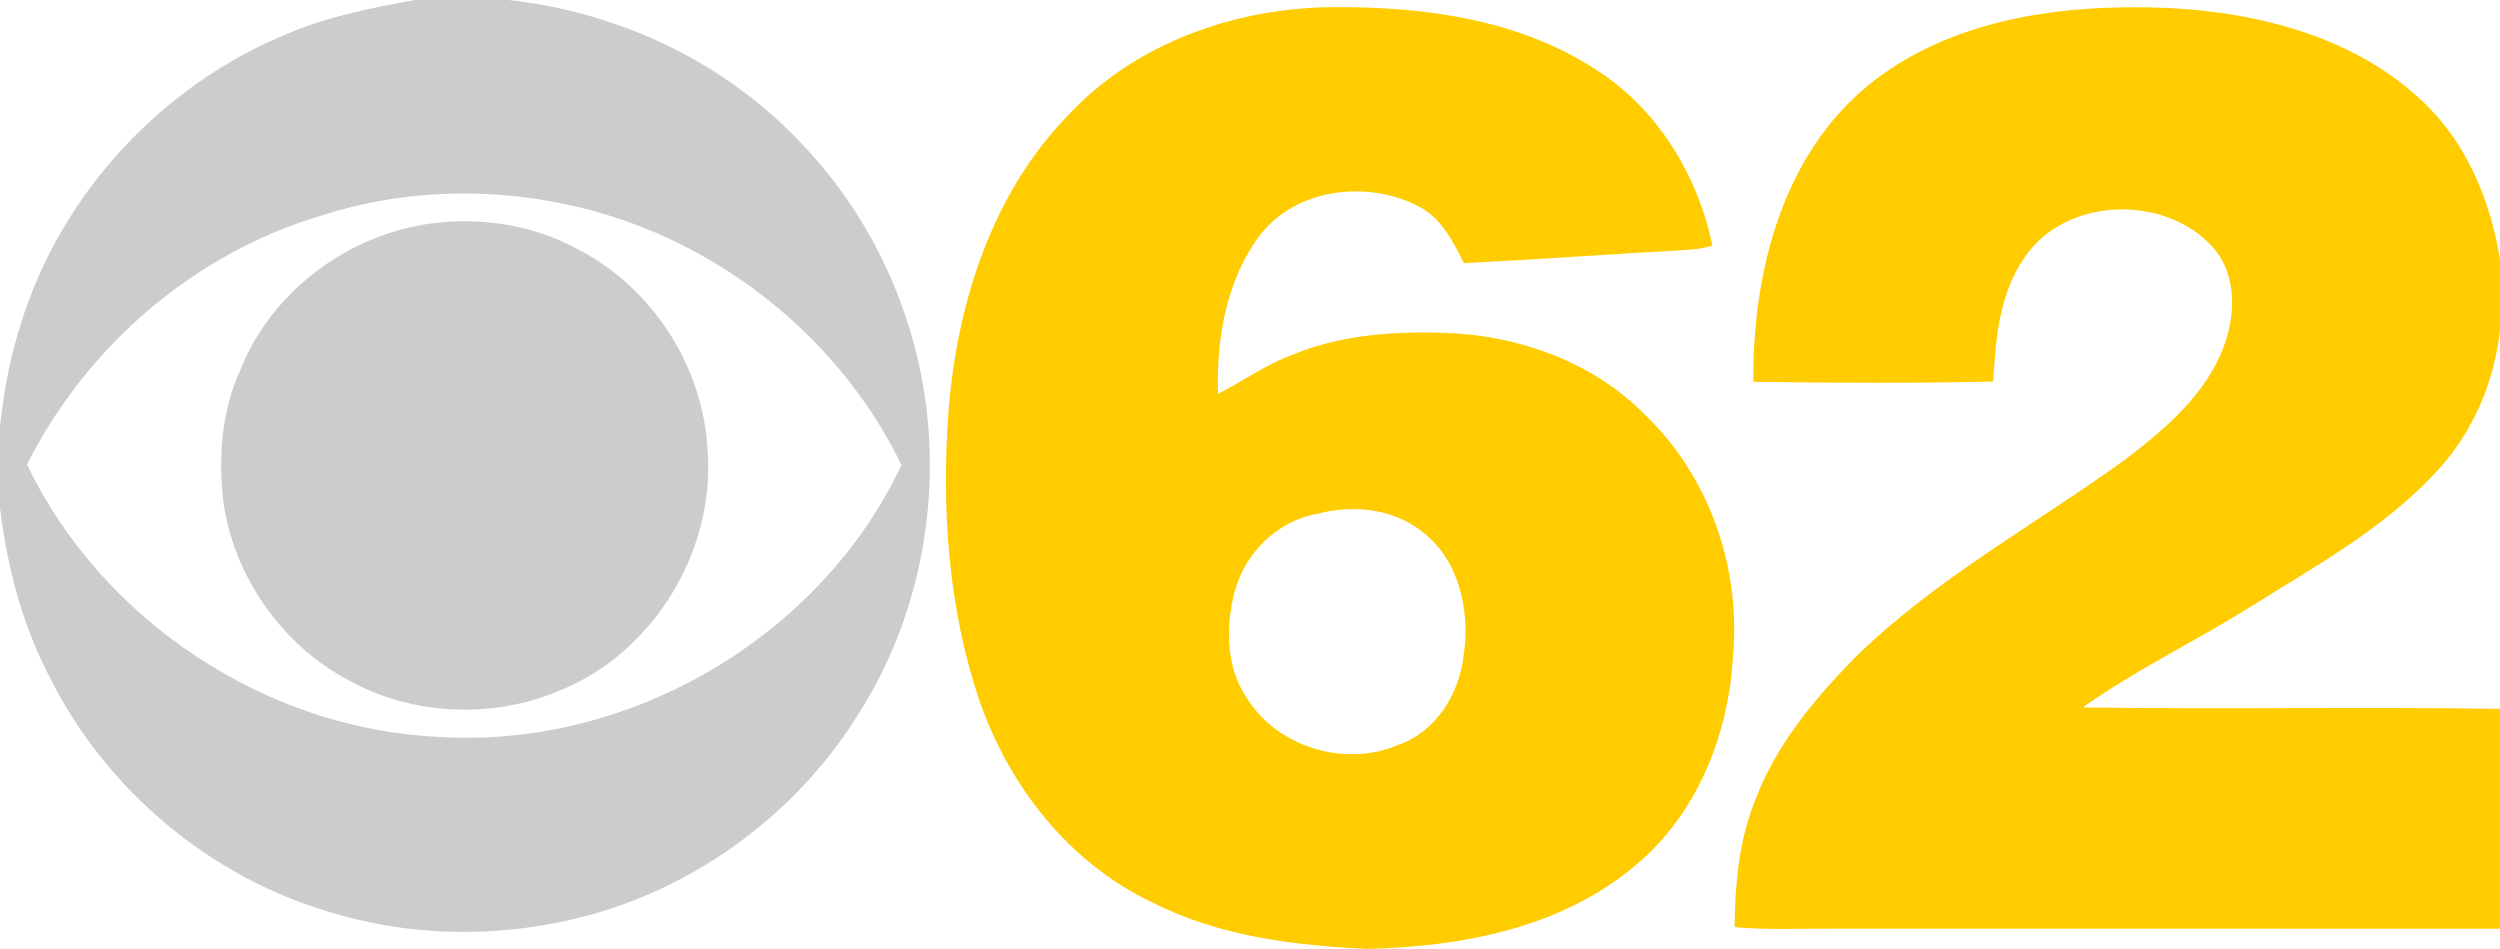
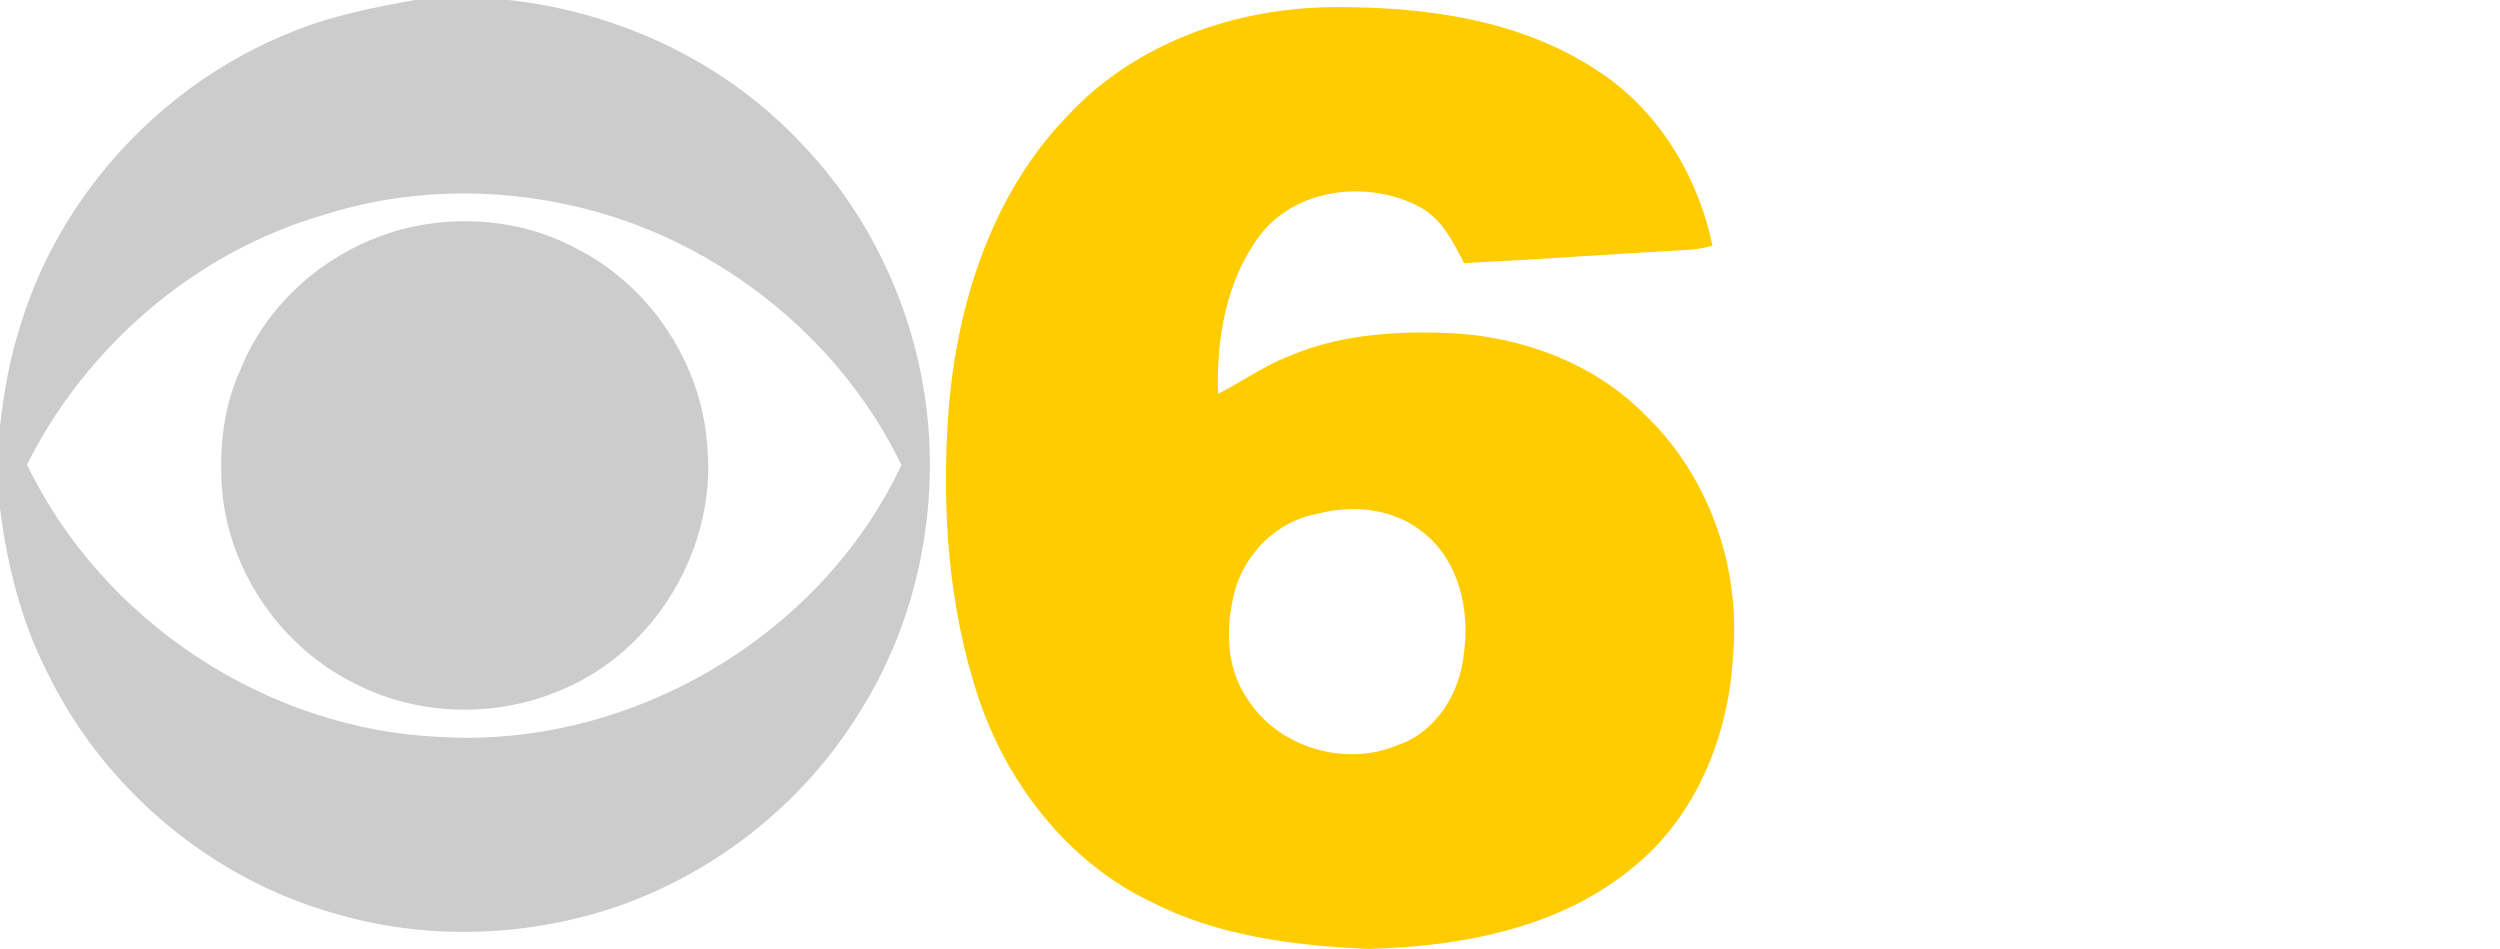
<svg xmlns="http://www.w3.org/2000/svg" xmlns:ns1="http://www.inkscape.org/namespaces/inkscape" xmlns:ns2="http://sodipodi.sourceforge.net/DTD/sodipodi-0.dtd" width="525" height="199.275" id="svg2" version="1.1" ns1:version="0.48.4 r9939" ns2:docname="New document 1">
  <defs id="defs4" />
  <ns2:namedview id="base" pagecolor="#ffffff" bordercolor="#666666" borderopacity="1.0" ns1:pageopacity="0.0" ns1:pageshadow="2" ns1:zoom="1.4" ns1:cx="274.64285" ns1:cy="105.3518" ns1:document-units="px" ns1:current-layer="layer1" showgrid="false" fit-margin-top="0" fit-margin-left="0" fit-margin-right="0" fit-margin-bottom="0" ns1:window-width="1366" ns1:window-height="706" ns1:window-x="-8" ns1:window-y="-8" ns1:window-maximized="1" />
  <g ns1:label="Layer 1" ns1:groupmode="layer" id="layer1" transform="translate(-100.357,-495.582)">
    <g id="g3003" transform="matrix(1.25,0,0,1.25,100.357,495.582)">
      <g id="#fefefeff" />
      <g id="#224e9aff">
        <path id="path2989" d="m 69.7,0 15.69,0 c 18.63,2.01 36.59,10.5 49.4,24.26 10.99,11.48 18.18,26.45 20.56,42.15 2.74,18.24 -1.02,37.49 -10.87,53.13 -9.62,15.73 -25.04,27.76 -42.59,33.35 -14.67,4.58 -30.69,4.97 -45.47,0.63 C 35.5,147.72 17.46,132.54 7.98,113.04 3.57,104.43 1.19,94.93 0,85.37 L 0,71.59 C 0.66,65.79 1.67,60 3.5,54.44 10.21,32.51 27.33,14.14 48.55,5.56 55.3,2.72 62.52,1.29 69.7,0 M 54.26,36.14 C 32.82,42.39 14.51,58.13 4.54,78.05 c 12.62,26.3 40.3,44.55 69.46,45.76 31.82,1.91 63.88,-16.8 77.44,-45.69 C 141.62,57.81 122.75,42.2 101.15,35.85 85.94,31.4 69.39,31.29 54.26,36.14 z" ns1:connector-curvature="0" style="fill:#cccccc" />
        <path id="path2991" d="M 179.4,19.41 C 190.72,7.2 207.57,1.3 223.99,1.2 c 15.23,-0.1 31.26,2.03 44.23,10.57 10.28,6.56 17.01,17.71 19.48,29.52 -1.54,0.41 -3.11,0.65 -4.69,0.72 -12.36,0.67 -24.7,1.58 -37.06,2.2 -1.84,-3.64 -3.8,-7.57 -7.6,-9.53 -8.58,-4.48 -20.68,-3.1 -26.74,4.92 -5.63,7.53 -7.27,17.35 -6.99,26.56 4.11,-2.05 7.86,-4.81 12.19,-6.43 7.92,-3.35 16.65,-4.07 25.17,-3.83 12.57,0.26 25.46,4.68 34.38,13.79 10.72,10.25 16.1,25.58 14.8,40.3 -0.68,13.36 -6.07,26.95 -16.61,35.56 -12.33,10.35 -28.89,13.44 -44.55,13.87 -12.45,-0.54 -25.22,-2.1 -36.47,-7.84 -13.95,-6.6 -24.09,-19.6 -29.04,-34.02 -5.23,-15.59 -6.33,-32.3 -5.13,-48.62 1.44,-17.96 7.25,-36.37 20.04,-49.53 m 41.91,66.91 c -6.73,1.19 -12.22,6.62 -13.92,13.18 -1.51,5.93 -1.44,12.74 2.18,17.93 5.18,8.18 16.51,11.53 25.37,7.7 6.35,-2.19 10.3,-8.69 10.97,-15.16 1.11,-7.45 -0.82,-16.08 -7.14,-20.77 -4.9,-3.82 -11.59,-4.44 -17.46,-2.88 z" ns1:connector-curvature="0" style="fill:#ffcc00" />
-         <path id="path2993" d="M 313.57,14.57 C 327.52,3.05 346.54,0.62 364.05,1.33 c 16.03,0.77 33.01,5.24 44.42,17.18 6.5,6.84 10.05,15.92 11.53,25.13 l 0,11.79 c -0.96,8.81 -4.61,17.33 -10.69,23.83 -9,9.75 -20.82,16.12 -31.92,23.11 -9.08,5.61 -18.75,10.28 -27.48,16.47 23.36,0.36 46.73,-0.12 70.09,0.25 l 0,36.94 c -37.33,-0.03 -74.66,0 -112,-0.01 -5.53,-0.05 -11.08,0.26 -16.59,-0.27 0.07,-7.11 0.71,-14.34 3.35,-21.01 3.43,-9.35 9.91,-17.15 16.79,-24.19 13.53,-13.29 30.33,-22.38 45.59,-33.42 6.56,-5.03 13.27,-10.7 16.34,-18.61 2.17,-5.51 2.38,-12.52 -1.86,-17.13 -8.1,-8.8 -24.54,-8.29 -31.43,1.77 -4.31,6.08 -4.92,13.74 -5.34,20.94 -13.42,0.3 -26.86,0.24 -40.29,0.04 -0.15,-17.94 4.68,-37.63 19.01,-49.57 z" ns1:connector-curvature="0" style="fill:#ffcc00" />
        <path id="path2995" d="m 72.41,37.55 c 8.41,-1.14 17.2,0.23 24.67,4.33 12.27,6.29 20.8,19.26 21.74,33.02 1.65,17.16 -8.78,34.65 -24.79,41.12 -11.24,4.77 -24.65,4.22 -35.36,-1.68 C 47.26,108.35 39.08,96.6 37.46,83.81 36.7,76.54 37.27,69 40.32,62.28 45.53,49.03 58.38,39.42 72.41,37.55 z" ns1:connector-curvature="0" style="fill:#cccccc" />
      </g>
    </g>
  </g>
</svg>